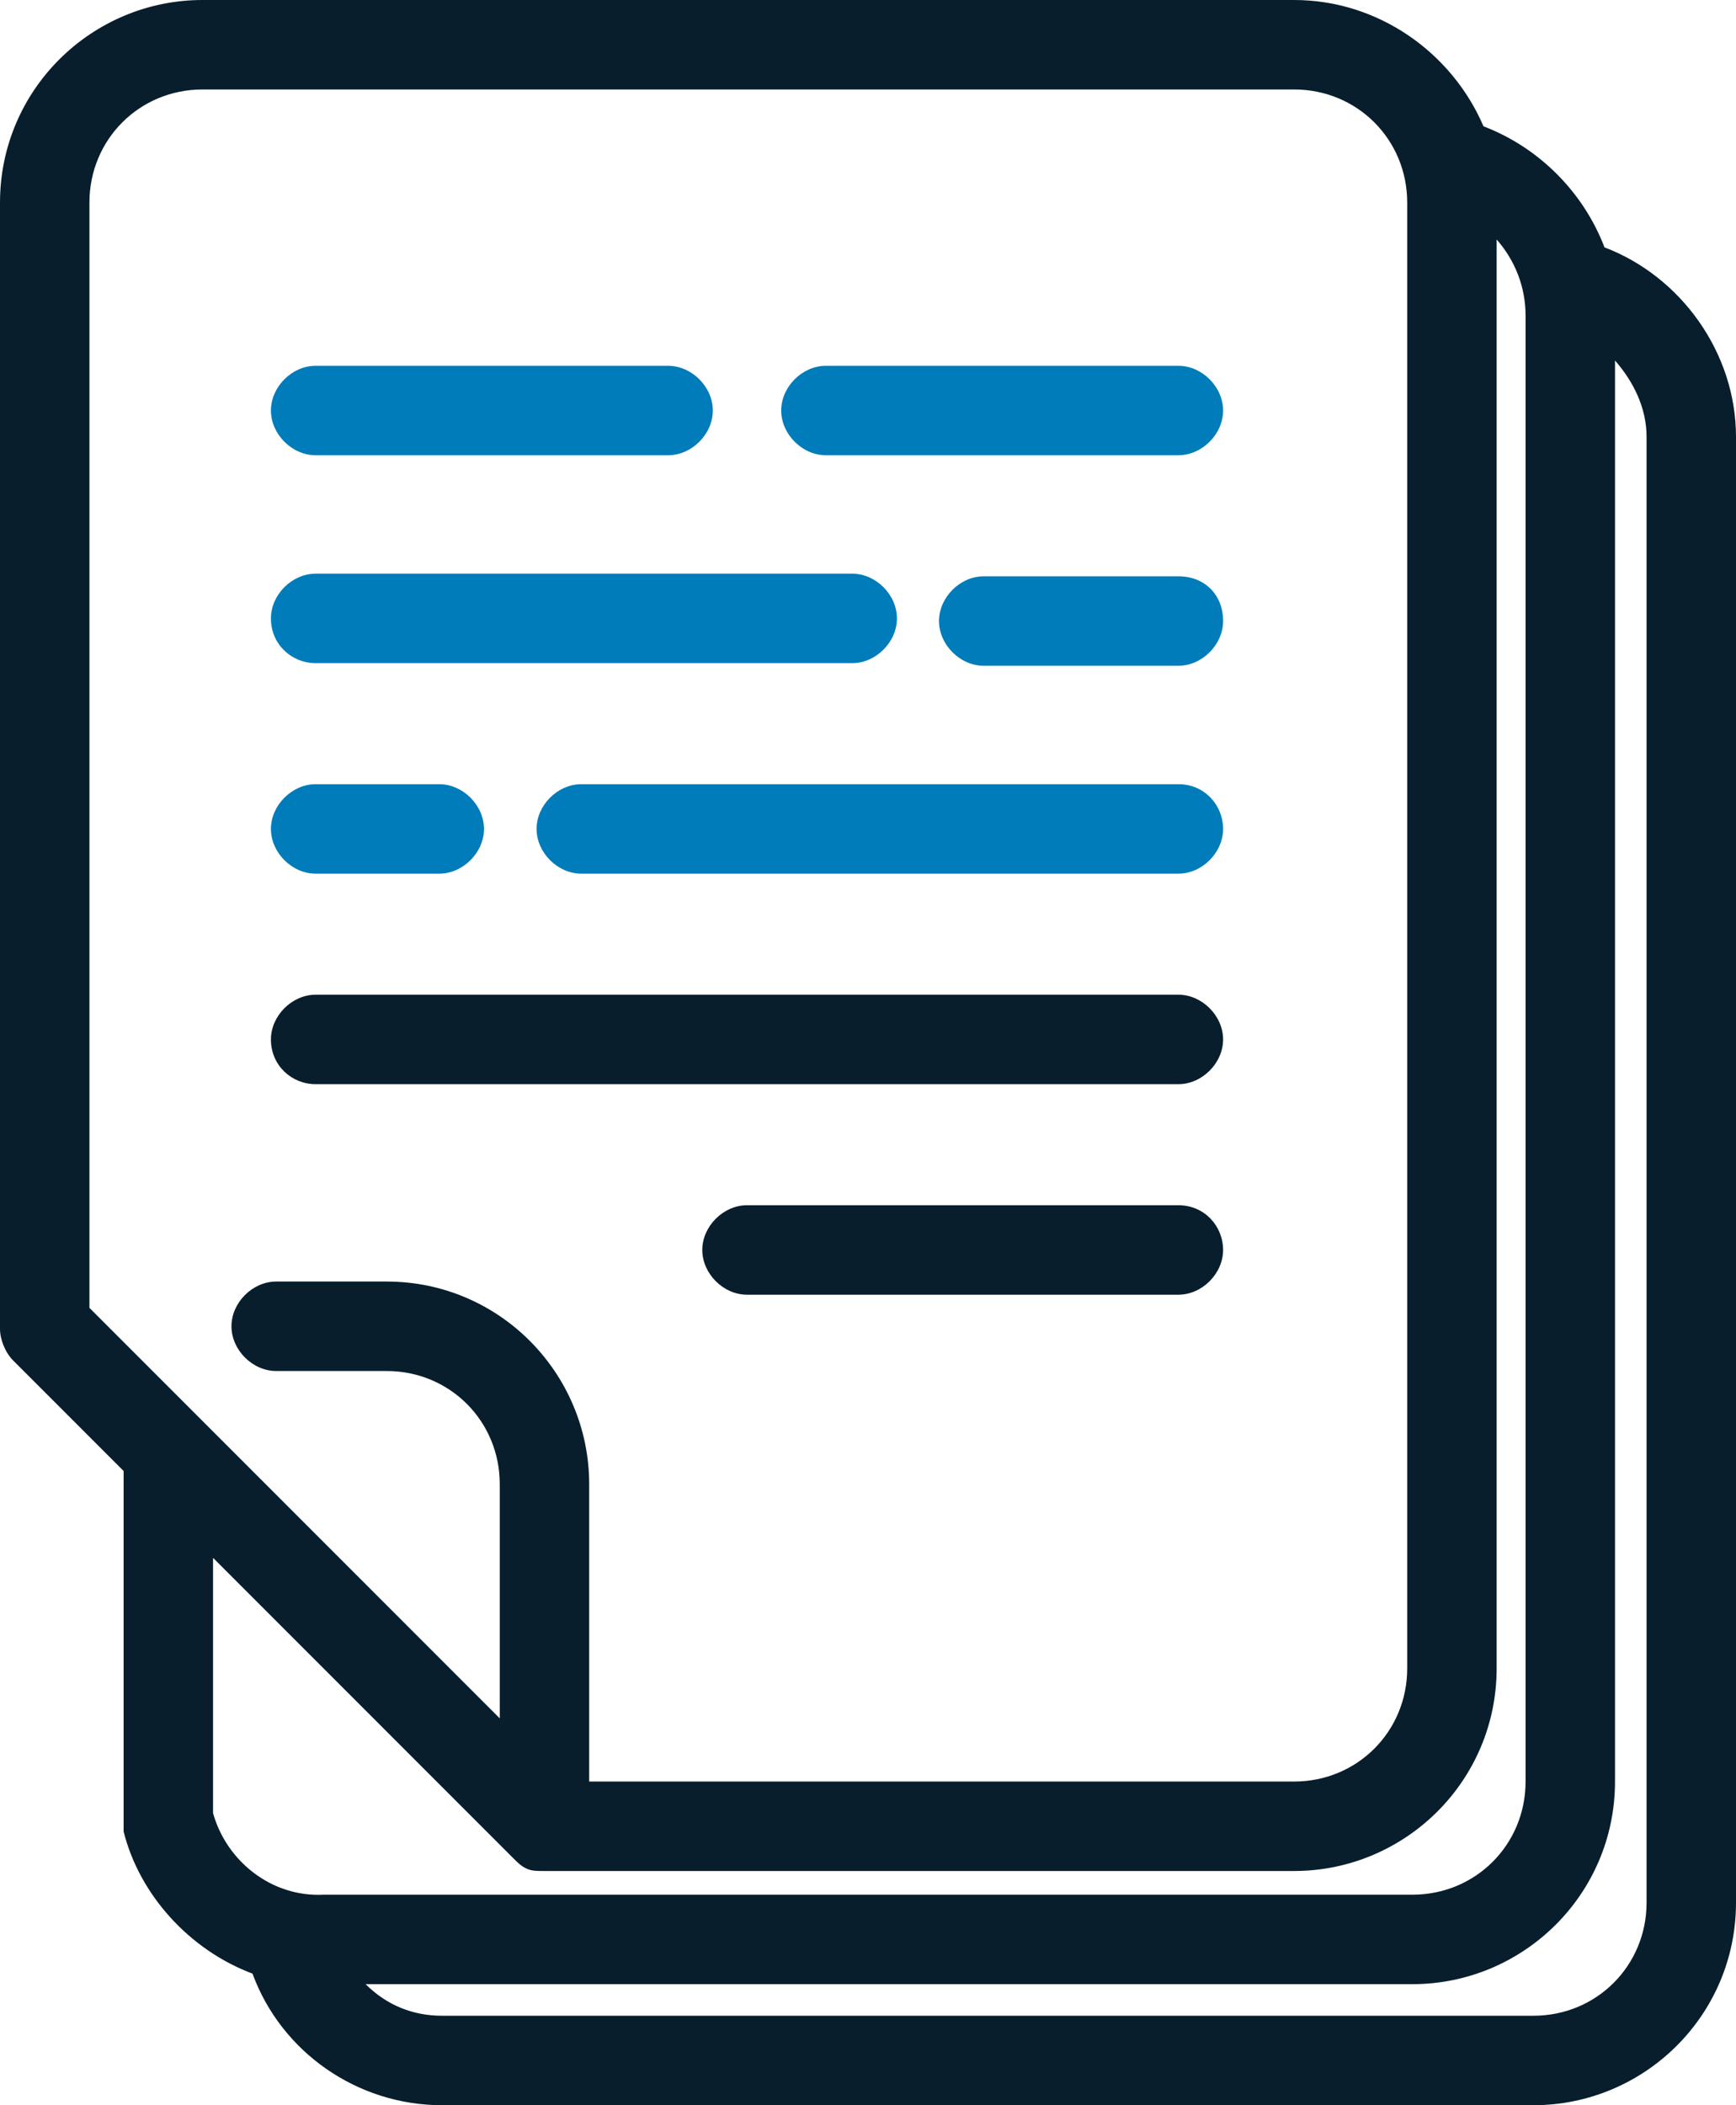
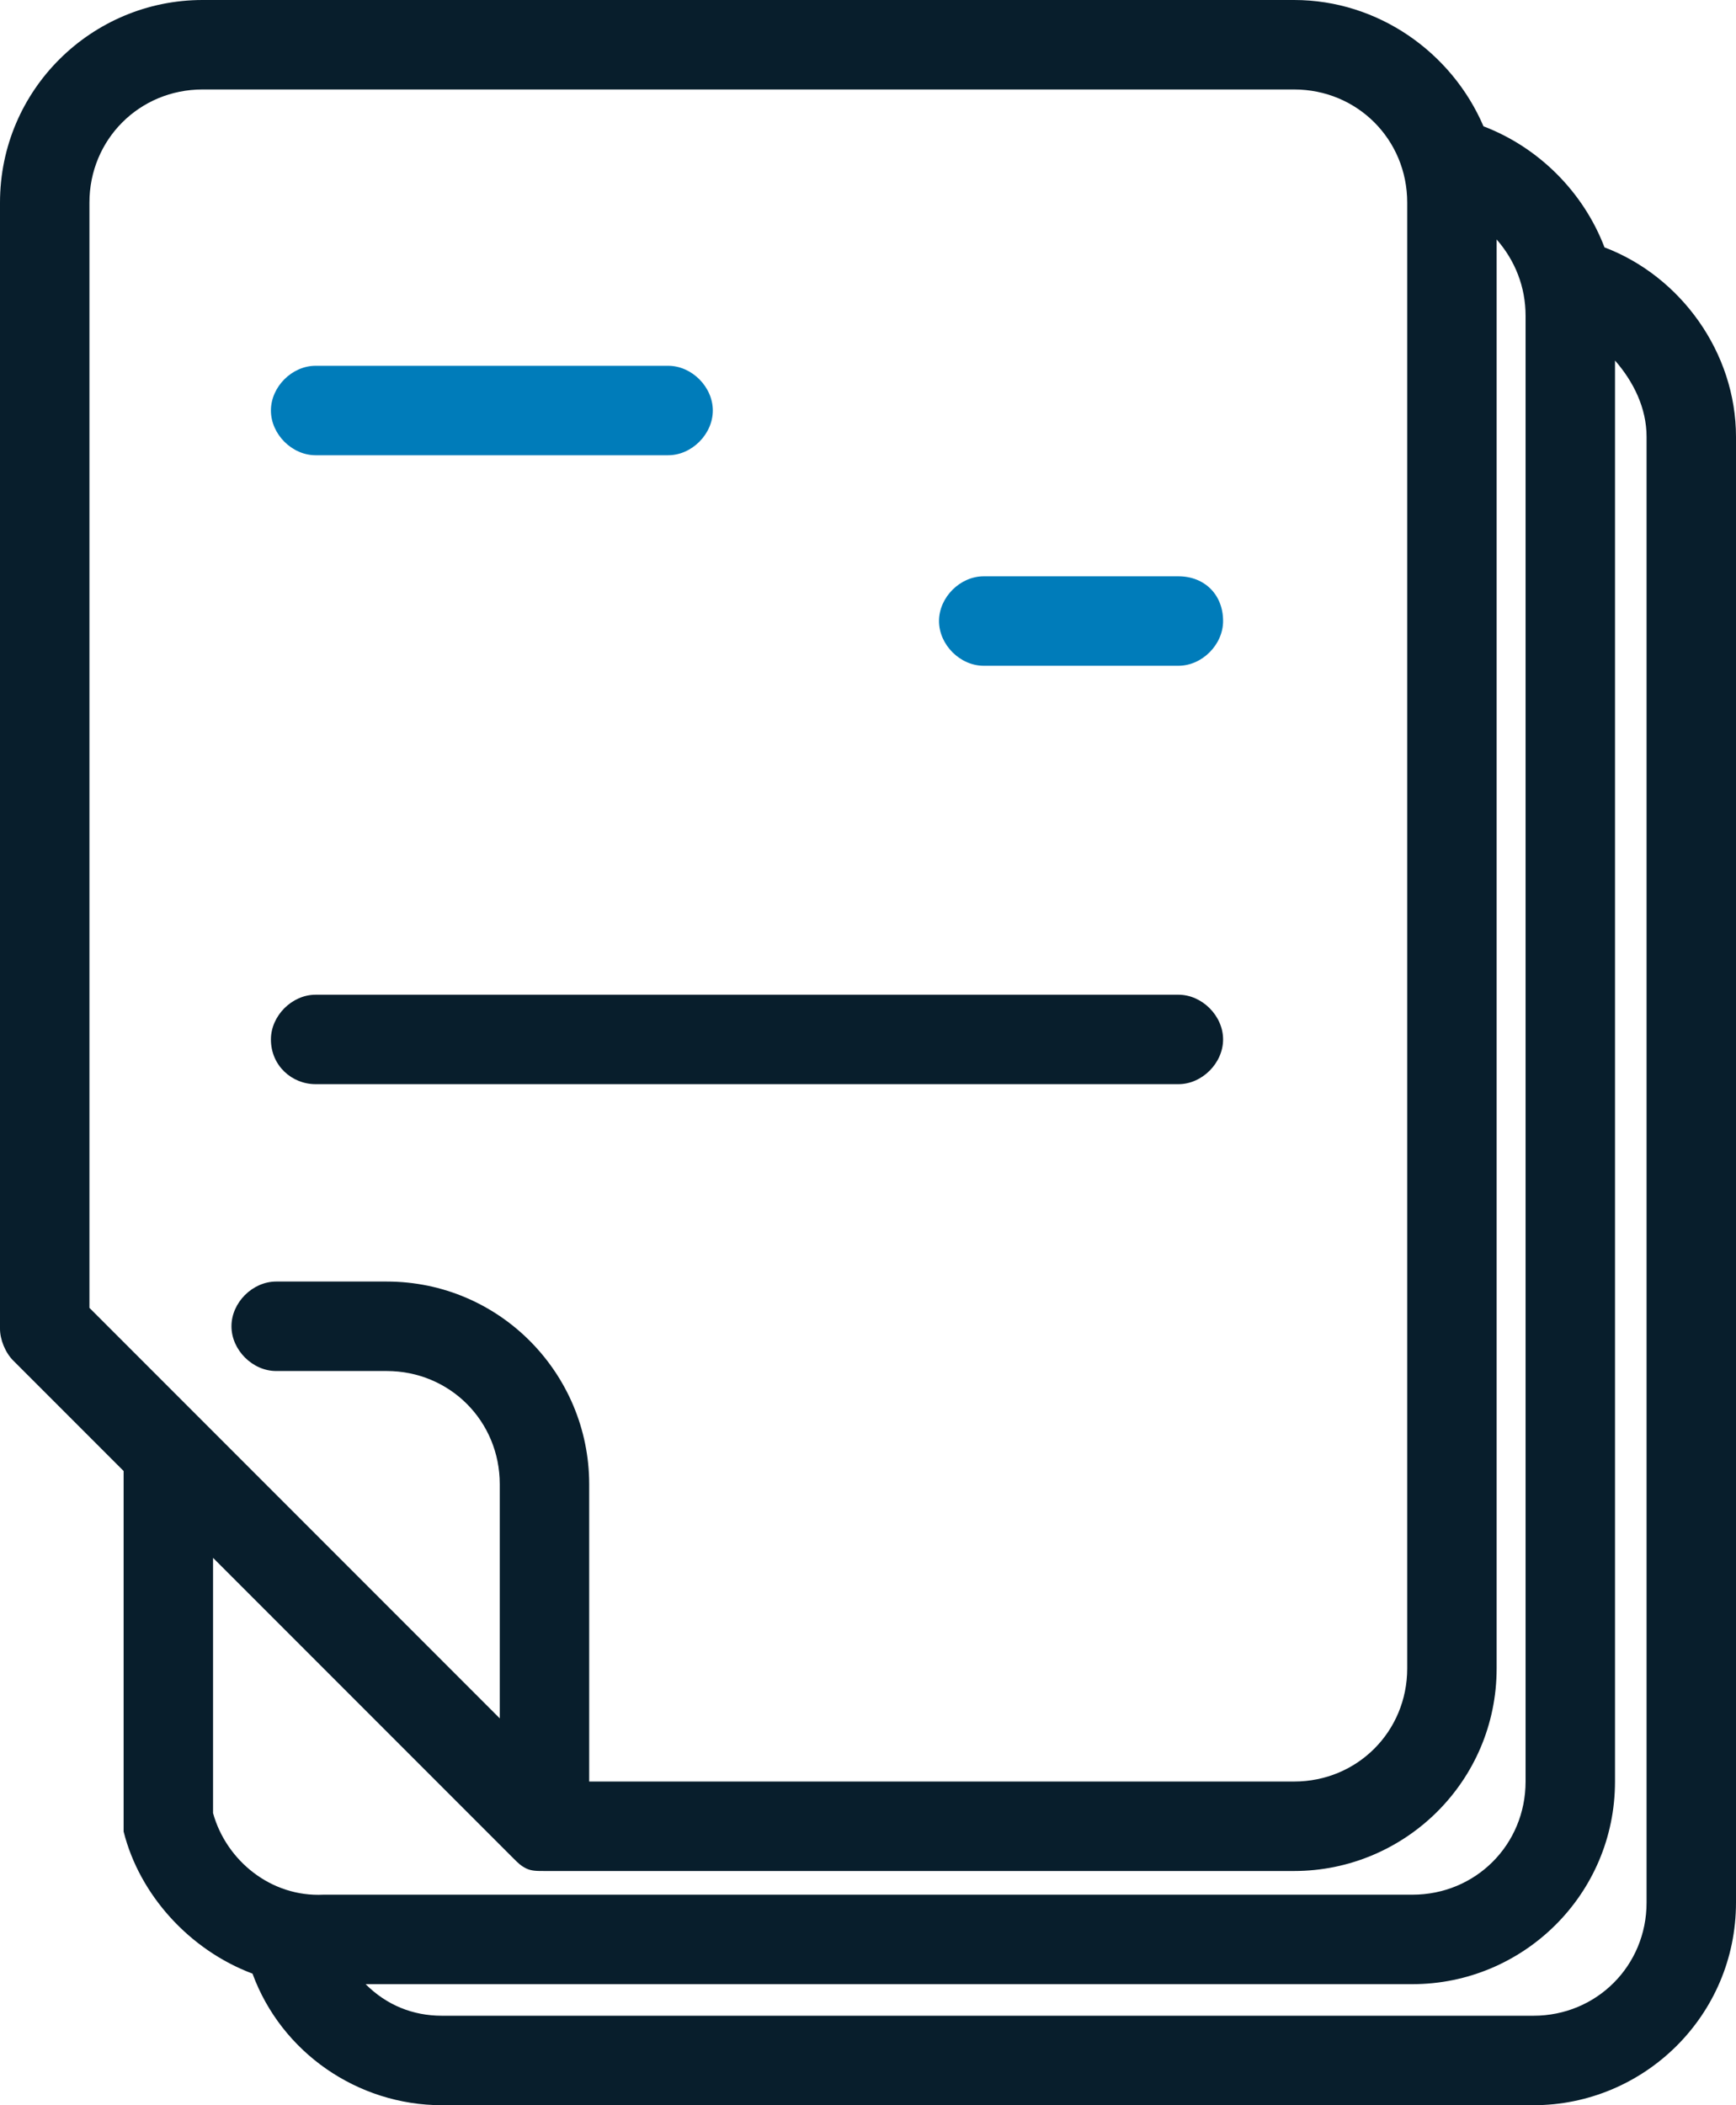
<svg xmlns="http://www.w3.org/2000/svg" version="1.1" id="Слой_1" x="0px" y="0px" viewBox="0 0 66 80" style="enable-background:new 0 0 66 80;" xml:space="preserve">
  <style type="text/css">
	.st0{fill-rule:evenodd;clip-rule:evenodd;fill:#007CBA;}
	.st1{fill-rule:evenodd;clip-rule:evenodd;fill:#081E2C;}
</style>
  <g>
-     <path class="st0" d="M16.7,29.8H12c-0.9,0-1.7,0.8-1.7,1.7s0.8,1.7,1.7,1.7h4.7c0.9,0,1.7-0.8,1.7-1.7S17.6,29.8,16.7,29.8z" />
-     <path class="st0" d="M44.8,29.8H22.1c-0.9,0-1.7,0.8-1.7,1.7s0.8,1.7,1.7,1.7h22.7c0.9,0,1.7-0.8,1.7-1.7S45.8,29.8,44.8,29.8z" />
-     <path class="st0" d="M12,17.3h13.4c0.9,0,1.7-0.8,1.7-1.7s-0.8-1.7-1.7-1.7H12c-0.9,0-1.7,0.8-1.7,1.7S11.1,17.3,12,17.3z" />
-     <path class="st0" d="M12,25.2h20.4c0.9,0,1.7-0.8,1.7-1.7c0-0.9-0.8-1.7-1.7-1.7H12c-0.9,0-1.7,0.8-1.7,1.7   C10.3,24.5,11.1,25.2,12,25.2z" />
-     <path class="st0" d="M31.4,17.3h13.4c0.9,0,1.7-0.8,1.7-1.7s-0.8-1.7-1.7-1.7H31.4c-0.9,0-1.7,0.8-1.7,1.7S30.5,17.3,31.4,17.3z" />
+     <path class="st0" d="M12,17.3h13.4c0.9,0,1.7-0.8,1.7-1.7s-0.8-1.7-1.7-1.7H12c-0.9,0-1.7,0.8-1.7,1.7S11.1,17.3,12,17.3" />
    <path class="st0" d="M44.8,21.9h-7.4c-0.9,0-1.7,0.8-1.7,1.7c0,0.9,0.8,1.7,1.7,1.7h7.4c0.9,0,1.7-0.8,1.7-1.7   C46.5,22.6,45.8,21.9,44.8,21.9z" />
  </g>
  <g>
    <path class="st1" d="M12,41.2h32.8c0.9,0,1.7-0.8,1.7-1.7c0-0.9-0.8-1.7-1.7-1.7H12c-0.9,0-1.7,0.8-1.7,1.7   C10.3,40.5,11.1,41.2,12,41.2z" />
-     <path class="st1" d="M44.8,45.8H28.4c-0.9,0-1.7,0.8-1.7,1.7c0,0.9,0.8,1.7,1.7,1.7h16.4c0.9,0,1.7-0.8,1.7-1.7   C46.5,46.6,45.8,45.8,44.8,45.8z" />
    <path class="st1" d="M61,9.4c-0.8-2.1-2.5-3.8-4.6-4.6C55.2,2,52.4,0,49.2,0H7.7C3.5,0,0,3.4,0,7.7v42.8c0,0.4,0.2,0.9,0.5,1.2   l4.2,4.2v13.3c0,0.1,0,0.2,0,0.4C5.3,72,7.2,74.1,9.6,75c1.1,3,4,5,7.2,5h41.5c4.2,0,7.7-3.4,7.7-7.7V16.6   C66,13.4,63.9,10.5,61,9.4z M3.4,7.7c0-2.4,1.9-4.3,4.3-4.3h41.5c2.4,0,4.3,1.9,4.3,4.3v55.7c0,2.4-1.9,4.3-4.3,4.3H22.4V56.4   c0-4.2-3.4-7.7-7.7-7.7h-4.2c-0.9,0-1.7,0.8-1.7,1.7c0,0.9,0.8,1.7,1.7,1.7h4.2c2.4,0,4.3,1.9,4.3,4.3v8.9L3.4,49.7V7.7z M8.1,68.9   v-9.7l11.4,11.4c0.2,0.2,0.3,0.3,0.5,0.4c0.2,0.1,0.4,0.1,0.7,0.1h28.5c4.2,0,7.7-3.4,7.7-7.7V9.1C57.6,9.9,58,10.9,58,12v55.7   c0,2.4-1.9,4.3-4.3,4.3H12.3C10.3,72.1,8.6,70.7,8.1,68.9z M62.6,72.3c0,2.4-1.9,4.3-4.3,4.3H16.8c-1.1,0-2.1-0.4-2.9-1.2h39.8   c4.2,0,7.7-3.4,7.7-7.7V13.7c0.7,0.8,1.2,1.8,1.2,2.9V72.3z" />
  </g>
</svg>